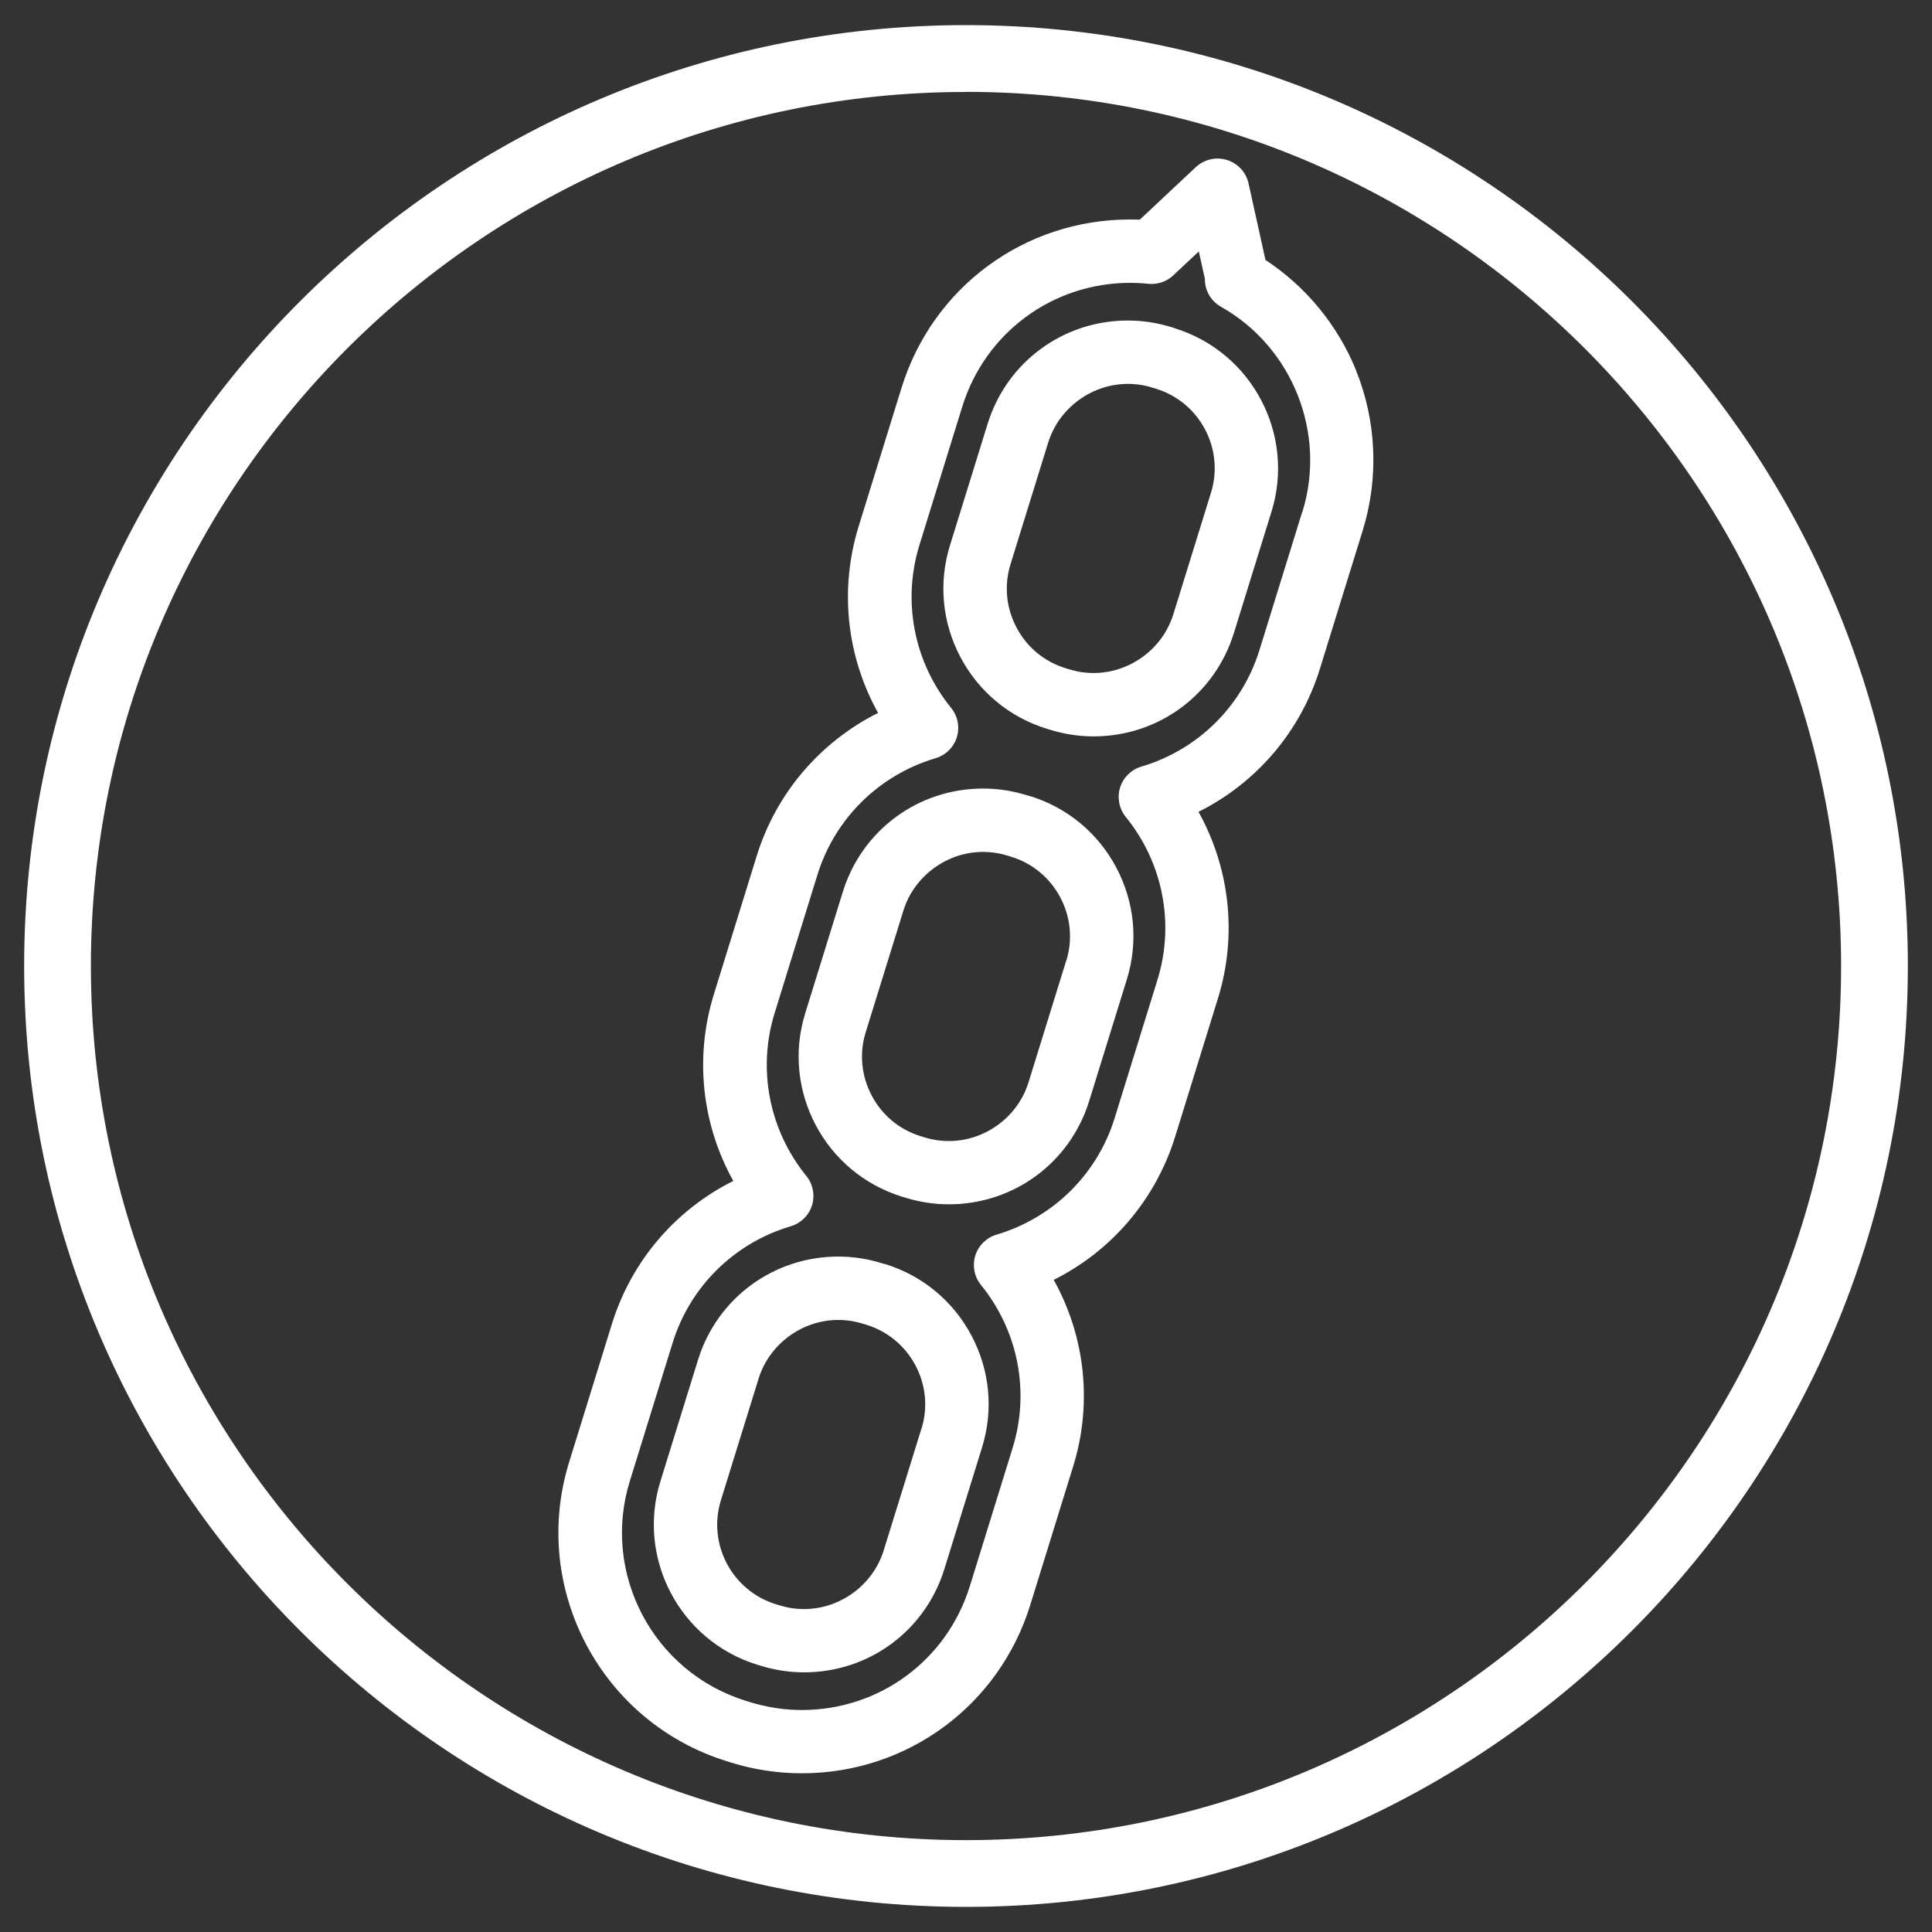
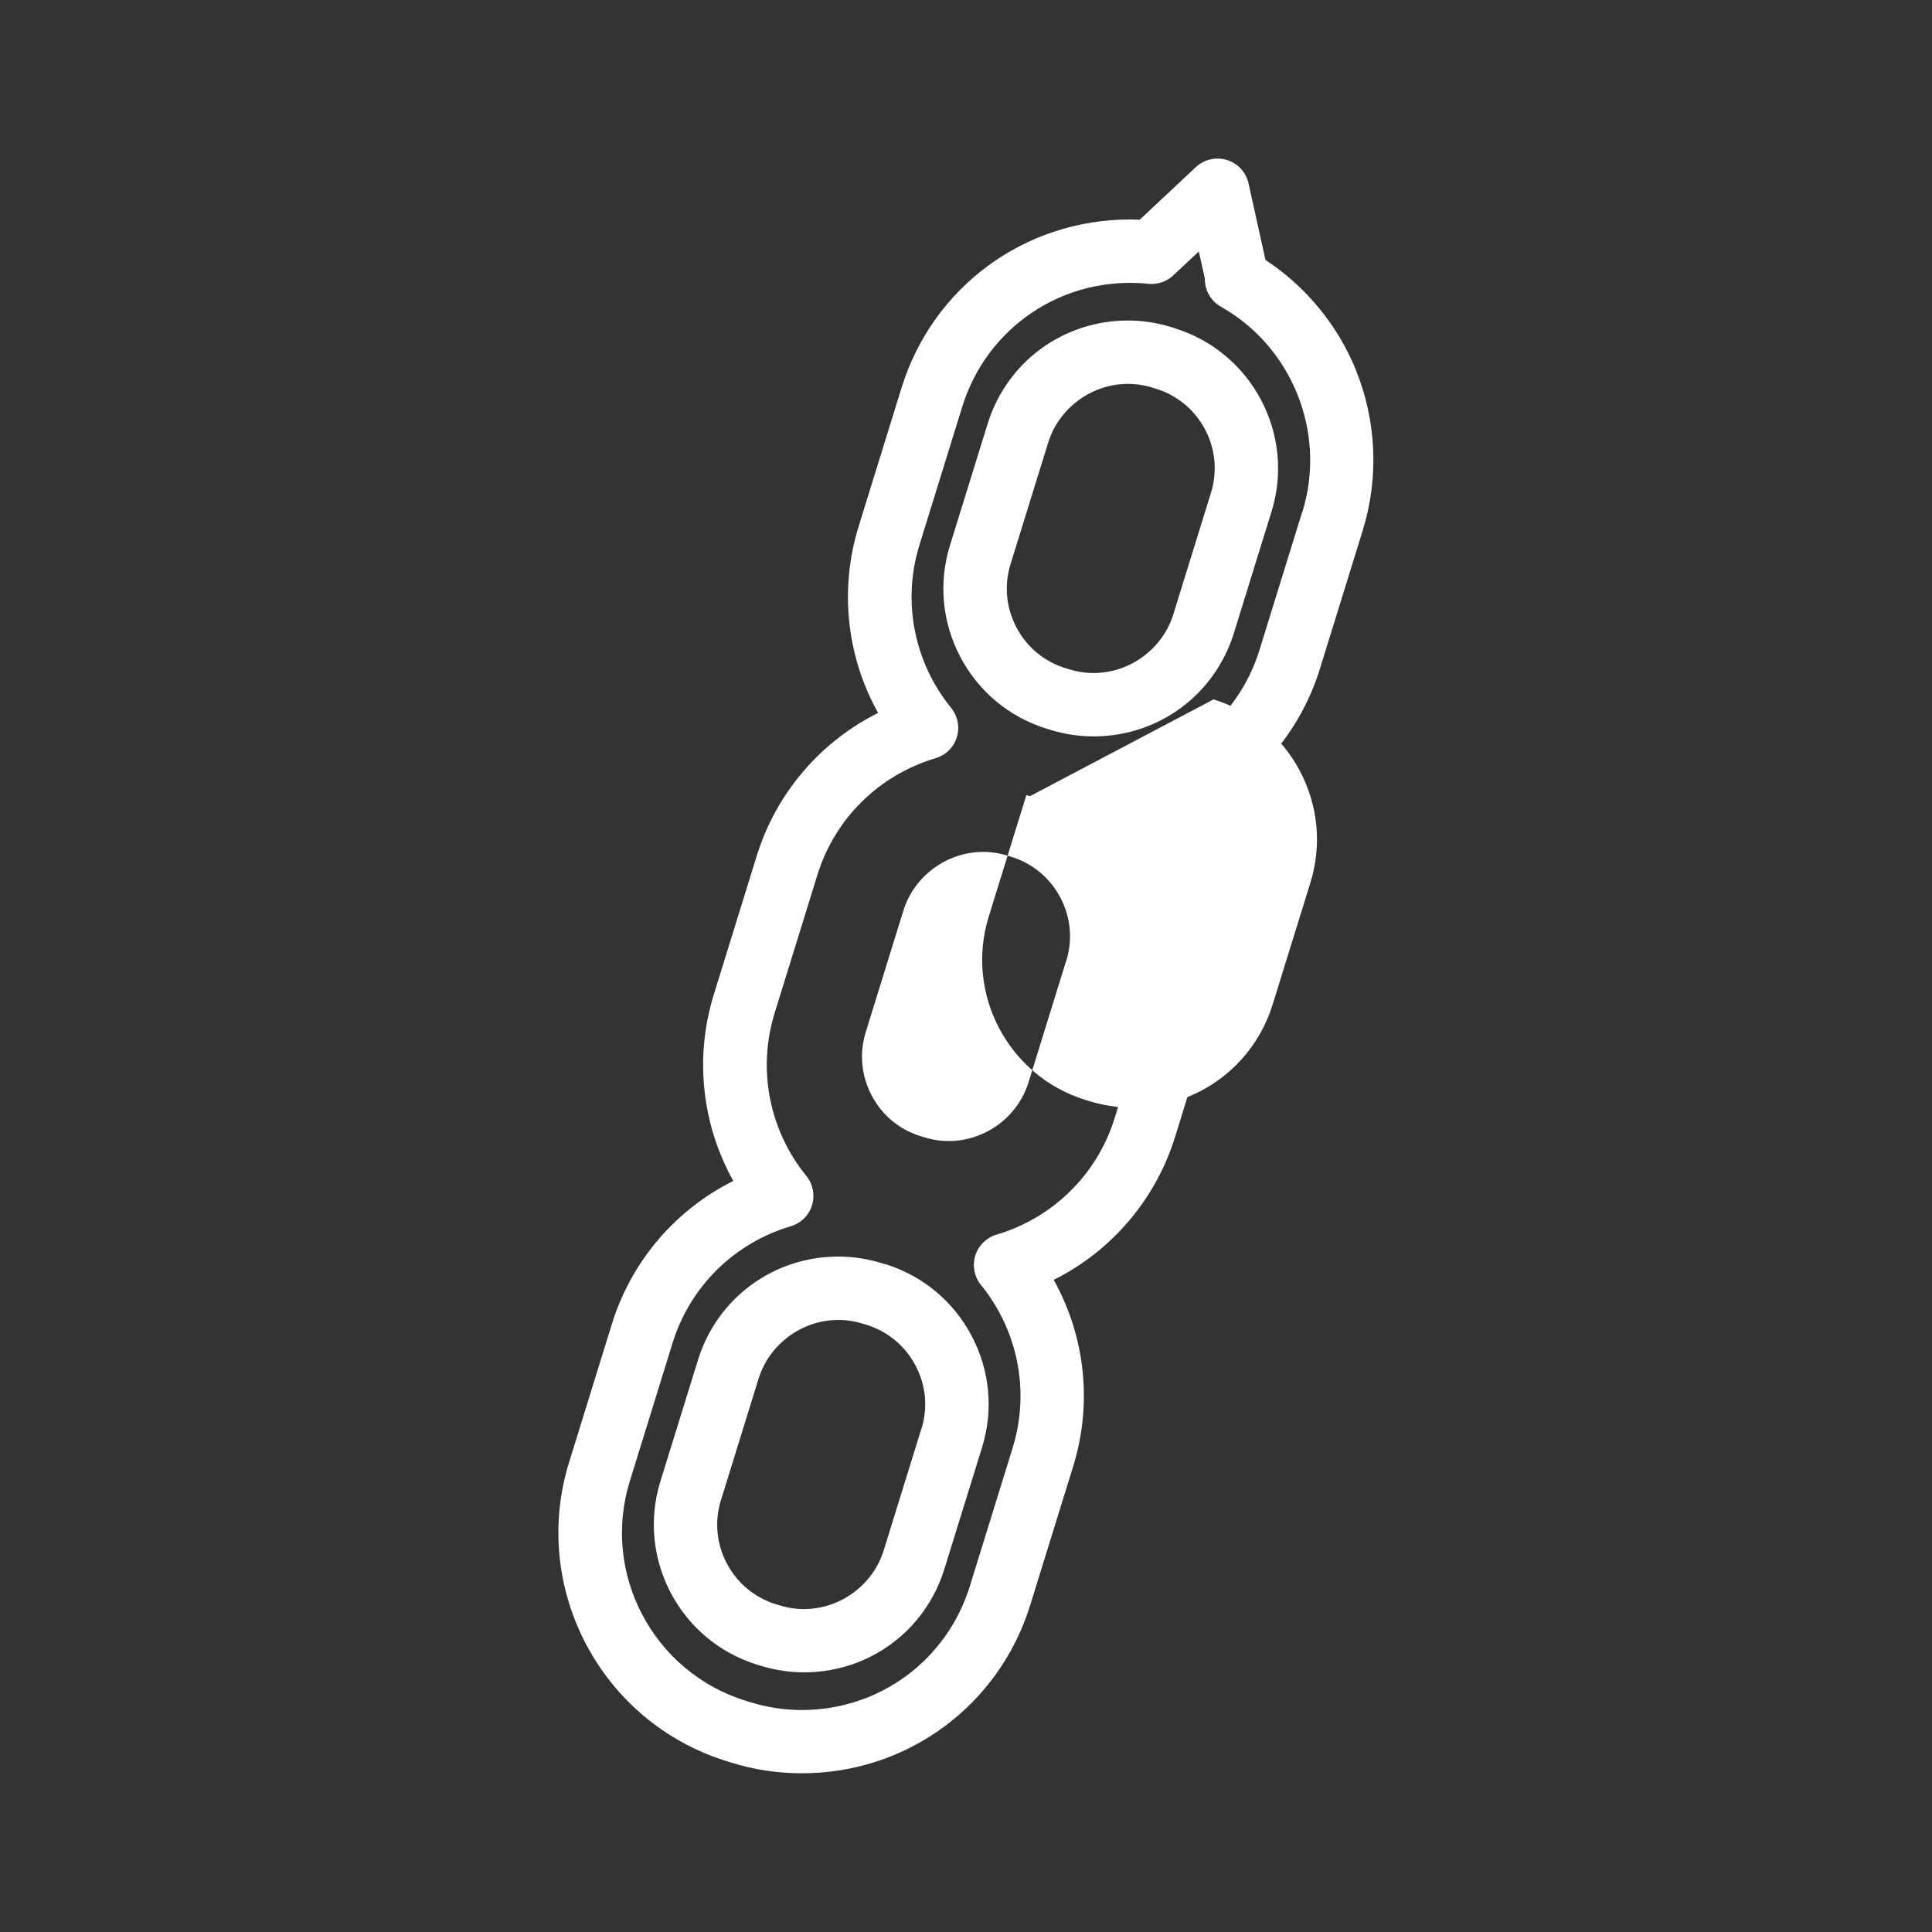
<svg xmlns="http://www.w3.org/2000/svg" id="Livello_3" data-name="Livello 3" viewBox="0 0 200 200">
  <rect x="0" y="0" width="200" height="200" fill="#333333" stroke="none" />
  <defs>
    <style>
      .cls-1 {
        fill: #fff;
        stroke-width: 0px;
      }
    </style>
  </defs>
  <path class="cls-1" d="m121.61,33.97l-.37-.11c-1.46-.45-2.96-.68-4.48-.68-6.71,0-12.54,4.3-14.52,10.69l-3.9,12.59c-1.2,3.87-.81,7.97,1.08,11.56,1.9,3.59,5.07,6.22,8.94,7.42l.37.11c1.46.45,2.96.68,4.48.68,6.71,0,12.54-4.3,14.52-10.69l3.9-12.59c2.47-7.99-2.03-16.5-10.03-18.97Zm3.75,17.04l-3.9,12.59c-1.11,3.57-4.5,6.07-8.25,6.07-.86,0-1.71-.13-2.54-.39l-.37-.11c-2.2-.68-4-2.17-5.07-4.21-1.08-2.04-1.3-4.37-.62-6.56l3.9-12.59c1.11-3.57,4.5-6.07,8.25-6.07.86,0,1.71.13,2.54.39l.37.11c4.54,1.4,7.1,6.24,5.69,10.77Z" />
-   <path class="cls-1" d="m106.62,82.42l-.37-.11c-1.46-.45-2.96-.68-4.48-.68-6.71,0-12.54,4.3-14.52,10.69l-3.9,12.59c-2.47,7.99,2.03,16.5,10.03,18.97l.37.11c1.46.45,2.96.68,4.48.68,6.7,0,12.54-4.3,14.52-10.69l3.9-12.59c1.2-3.87.81-7.97-1.08-11.56-1.9-3.59-5.07-6.22-8.94-7.42Zm3.75,17.04l-3.9,12.59c-1.11,3.58-4.5,6.07-8.25,6.07-.86,0-1.71-.13-2.54-.39l-.37-.11c-2.2-.68-4-2.17-5.07-4.21-1.08-2.04-1.3-4.37-.62-6.56l3.9-12.59c1.11-3.57,4.5-6.07,8.25-6.07.86,0,1.71.13,2.54.39l.37.11c2.2.68,4,2.17,5.08,4.21,1.08,2.04,1.3,4.37.62,6.56Z" />
+   <path class="cls-1" d="m106.62,82.42l-.37-.11l-3.9,12.59c-2.47,7.99,2.03,16.5,10.03,18.97l.37.11c1.46.45,2.96.68,4.48.68,6.7,0,12.54-4.3,14.52-10.69l3.9-12.59c1.2-3.87.81-7.97-1.08-11.56-1.9-3.59-5.07-6.22-8.94-7.42Zm3.75,17.04l-3.9,12.59c-1.11,3.58-4.5,6.07-8.25,6.07-.86,0-1.71-.13-2.54-.39l-.37-.11c-2.2-.68-4-2.17-5.07-4.21-1.08-2.04-1.3-4.37-.62-6.56l3.9-12.59c1.11-3.57,4.5-6.07,8.25-6.07.86,0,1.71.13,2.54.39l.37.11c2.2.68,4,2.17,5.08,4.21,1.08,2.04,1.3,4.37.62,6.56Z" />
  <path class="cls-1" d="m91.63,130.87l-.37-.11c-1.46-.45-2.96-.68-4.48-.68-6.7,0-12.54,4.3-14.52,10.69l-3.9,12.59c-2.47,7.99,2.03,16.5,10.03,18.97l.37.11c1.46.45,2.96.68,4.48.68,6.71,0,12.54-4.3,14.52-10.69l3.9-12.59c1.2-3.87.81-7.97-1.08-11.56-1.9-3.59-5.07-6.22-8.94-7.42Zm3.75,17.04l-3.9,12.59c-1.11,3.57-4.5,6.07-8.25,6.07-.86,0-1.71-.13-2.54-.39l-.37-.11c-4.54-1.4-7.1-6.24-5.69-10.77l3.9-12.59c1.11-3.57,4.5-6.07,8.25-6.07.86,0,1.71.13,2.54.39l.37.11c2.2.68,4,2.17,5.08,4.21,1.08,2.04,1.3,4.37.62,6.56Z" />
  <path class="cls-1" d="m140.38,38.34c-1.89-4.67-5.19-8.68-9.38-11.43l-1.75-7.92c-.25-1.15-1.11-2.08-2.24-2.43-1.13-.35-2.35-.06-3.22.74l-5.8,5.44c-.34-.01-.67-.02-1.01-.02-10.93,0-20.44,7.01-23.66,17.45l-4.43,14.31c-2.02,6.51-1.25,13.47,2.01,19.32-5.99,3-10.56,8.31-12.57,14.82l-4.43,14.31c-2.02,6.51-1.25,13.47,2.01,19.32-5.99,2.99-10.56,8.31-12.57,14.82l-4.43,14.31c-4.03,13.04,3.3,26.92,16.36,30.95l.41.13c2.38.74,4.85,1.11,7.32,1.11h0c10.92,0,20.44-7.01,23.66-17.45l4.43-14.31c2.02-6.51,1.25-13.47-2.01-19.32,5.99-2.99,10.55-8.31,12.57-14.82l4.43-14.31c2.02-6.51,1.24-13.47-2.01-19.32,5.99-2.99,10.56-8.31,12.57-14.82l4.43-14.31c1.68-5.43,1.43-11.32-.7-16.58Zm-5.57,14.64l-4.43,14.31c-1.8,5.82-6.37,10.33-12.23,12.07-1.05.31-1.88,1.13-2.2,2.17-.32,1.05-.1,2.19.59,3.04,3.85,4.74,5.08,11.04,3.28,16.86l-4.43,14.31c-1.8,5.82-6.37,10.33-12.23,12.07-1.05.31-1.88,1.13-2.2,2.17-.32,1.05-.1,2.19.59,3.04,3.85,4.74,5.08,11.04,3.28,16.86l-4.43,14.31c-2.37,7.67-9.36,12.83-17.39,12.83-1.82,0-3.63-.28-5.38-.82l-.41-.13c-9.59-2.96-14.99-13.17-12.02-22.75l4.43-14.31c1.8-5.82,6.37-10.33,12.23-12.07,1.05-.31,1.88-1.13,2.2-2.17.32-1.05.1-2.19-.59-3.04-3.85-4.74-5.08-11.04-3.28-16.86l4.43-14.31c1.8-5.82,6.37-10.33,12.23-12.07,1.05-.31,1.88-1.13,2.2-2.17.32-1.05.1-2.19-.59-3.04-3.85-4.74-5.08-11.04-3.28-16.86l4.43-14.31c2.37-7.67,9.36-12.83,17.39-12.83.62,0,1.26.03,1.88.1,1.01.1,2.01-.27,2.71-1l2.51-2.35.63,2.83c0,.15,0,.3.02.44.12,1.04.74,1.95,1.65,2.46,7.4,4.17,10.94,13.09,8.43,21.21Z" />
-   <path class="cls-1" d="m100,197.4c-53.76,0-97.5-43.69-97.5-97.4S46.24,2.6,100,2.6s97.5,43.69,97.5,97.4-43.74,97.4-97.5,97.4Zm0-187.88C50.05,9.51,9.41,50.1,9.41,100s40.64,90.49,90.59,90.49,90.59-40.59,90.59-90.49S149.95,9.51,100,9.51Z" />
</svg>